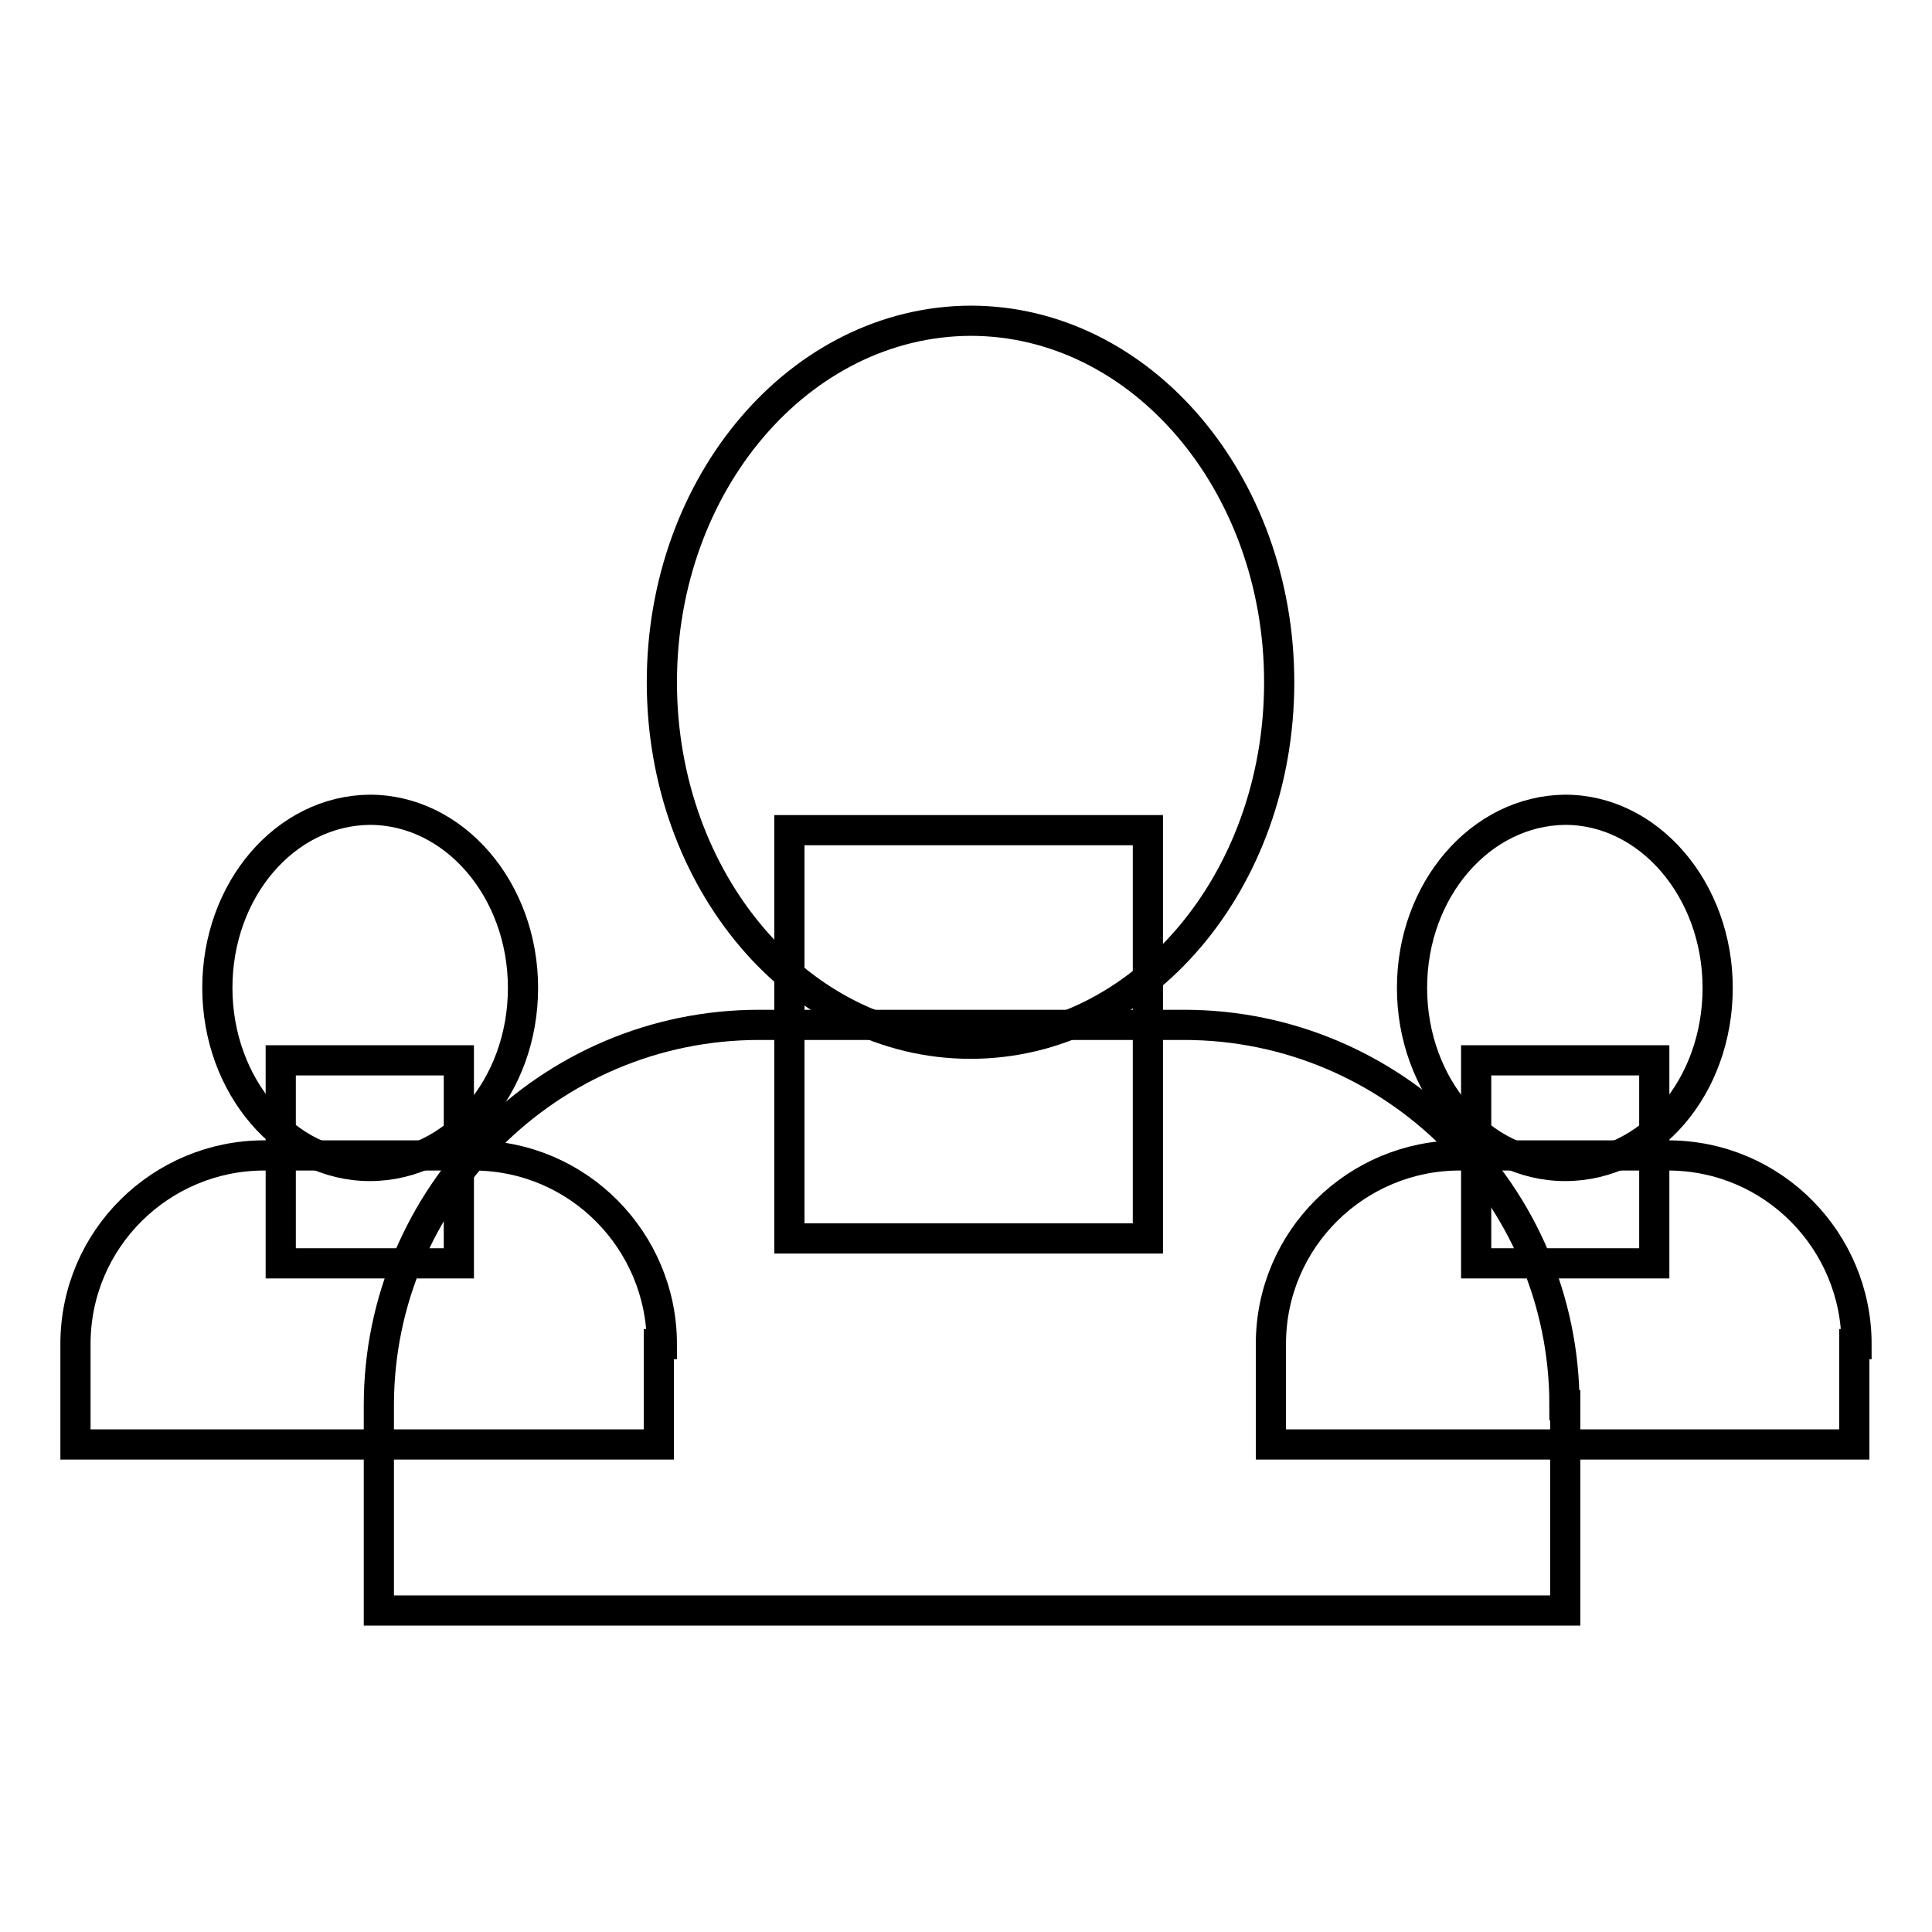
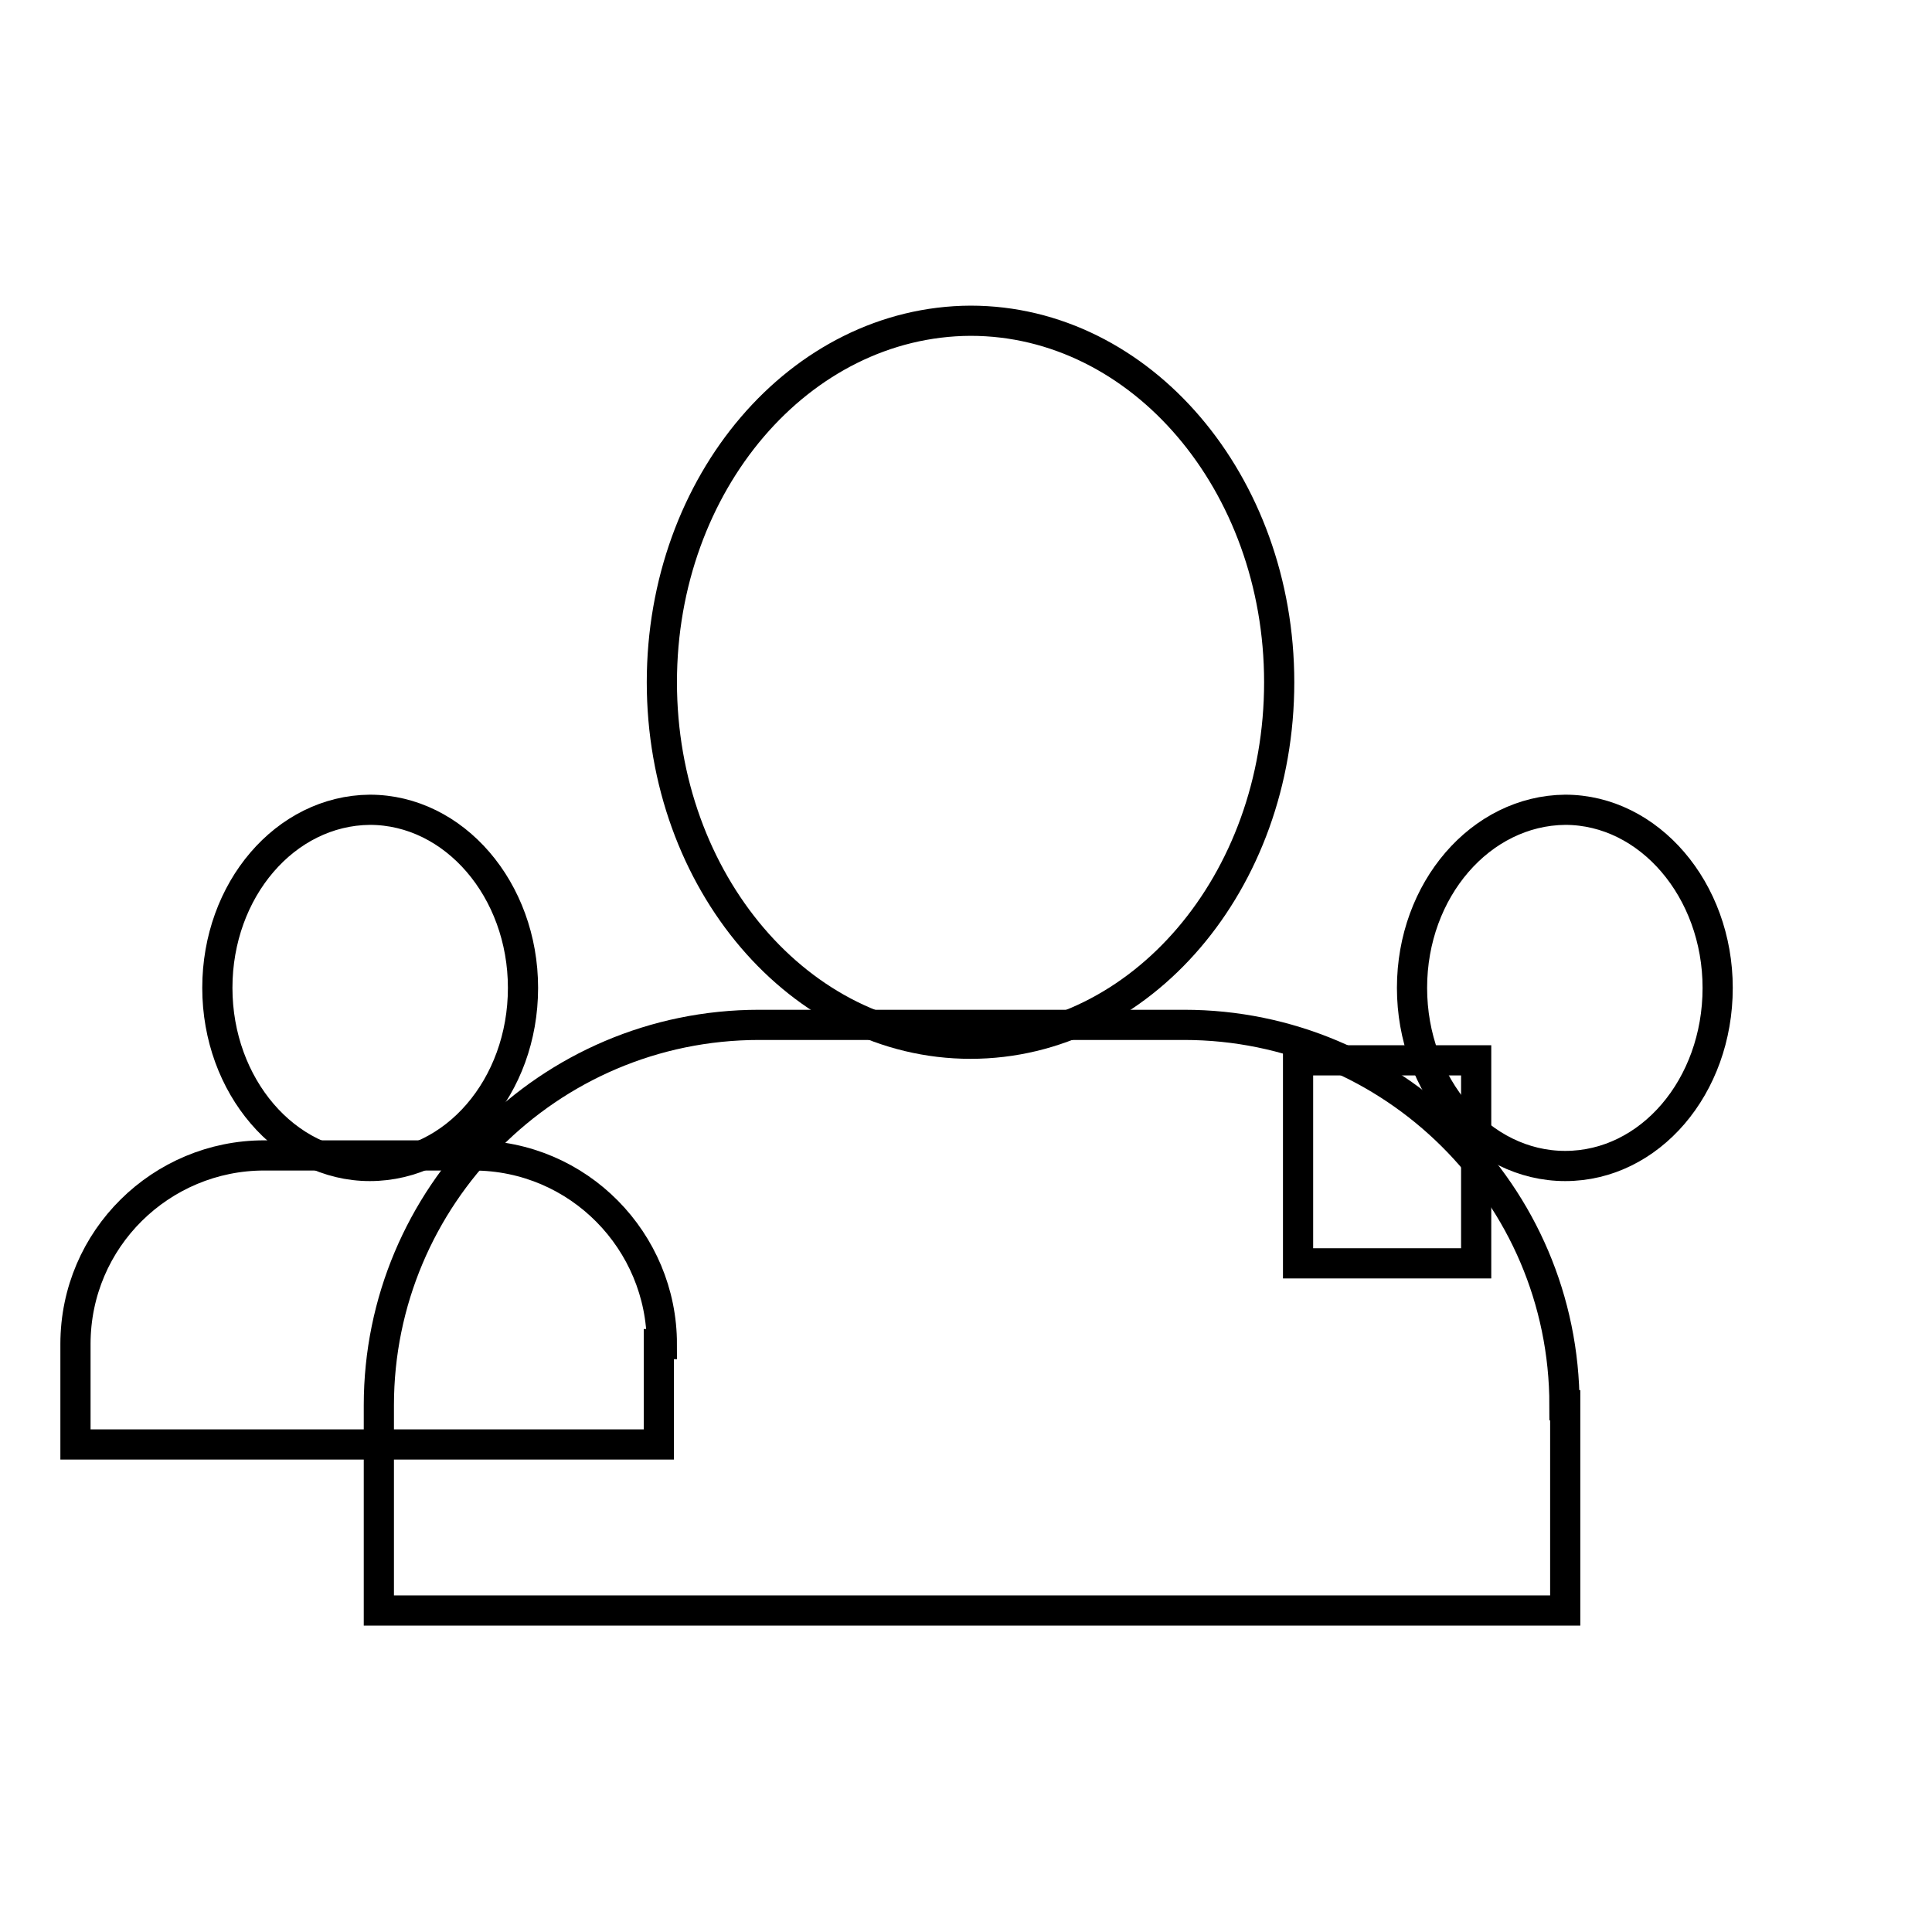
<svg xmlns="http://www.w3.org/2000/svg" version="1.1" x="0px" y="0px" viewBox="0 0 256 256" enable-background="new 0 0 256 256" xml:space="preserve">
  <g>
    <path stroke-width="4" fill-opacity="0" stroke="#000000" d="M87.7,90.4c0,26.4,18.3,47.9,40.9,47.9c22.6,0,40.9-21.4,40.9-47.9l0,0c0-26.4-18.3-47.9-40.9-47.9 C106,42.6,87.7,64,87.7,90.4L87.7,90.4z" />
-     <path stroke-width="4" fill-opacity="0" stroke="#000000" d="M104.6,110h47.5v54.1h-47.5V110z" />
    <path stroke-width="4" fill-opacity="0" stroke="#000000" d="M207.3,186.2c0-28-22.8-50.4-50.4-50.4h-56.3c-28,0-50.4,22.8-50.4,50.4v27.2h157.2V186.2L207.3,186.2z" />
    <path stroke-width="4" fill-opacity="0" stroke="#000000" d="M187.1,130.9c0,13,9.1,23.6,20.3,23.6c11.2,0,20.2-10.5,20.2-23.6c0-13-9.1-23.6-20.2-23.6 C196.2,107.4,187.1,117.9,187.1,130.9z" />
-     <path stroke-width="4" fill-opacity="0" stroke="#000000" d="M195.6,140.5h23.6v26.9h-23.6V140.5z" />
-     <path stroke-width="4" fill-opacity="0" stroke="#000000" d="M246,178.1c0-13.6-11-25-25-25h-27.6c-13.6,0-25,11-25,25v13.3h77.3v-13.3H246z" />
+     <path stroke-width="4" fill-opacity="0" stroke="#000000" d="M195.6,140.5v26.9h-23.6V140.5z" />
    <path stroke-width="4" fill-opacity="0" stroke="#000000" d="M28.8,130.9c0,13,9.1,23.6,20.2,23.6c11.2,0,20.3-10.5,20.3-23.6c0,0,0,0,0,0c0-13-9.1-23.6-20.3-23.6 C37.8,107.4,28.8,117.9,28.8,130.9z" />
-     <path stroke-width="4" fill-opacity="0" stroke="#000000" d="M37.2,140.5h23.6v26.9H37.2V140.5z" />
    <path stroke-width="4" fill-opacity="0" stroke="#000000" d="M87.7,178.1c0-13.6-11-25-25-25H35c-13.6,0-25,11-25,25v13.3h77.3v-13.3H87.7z" />
  </g>
</svg>